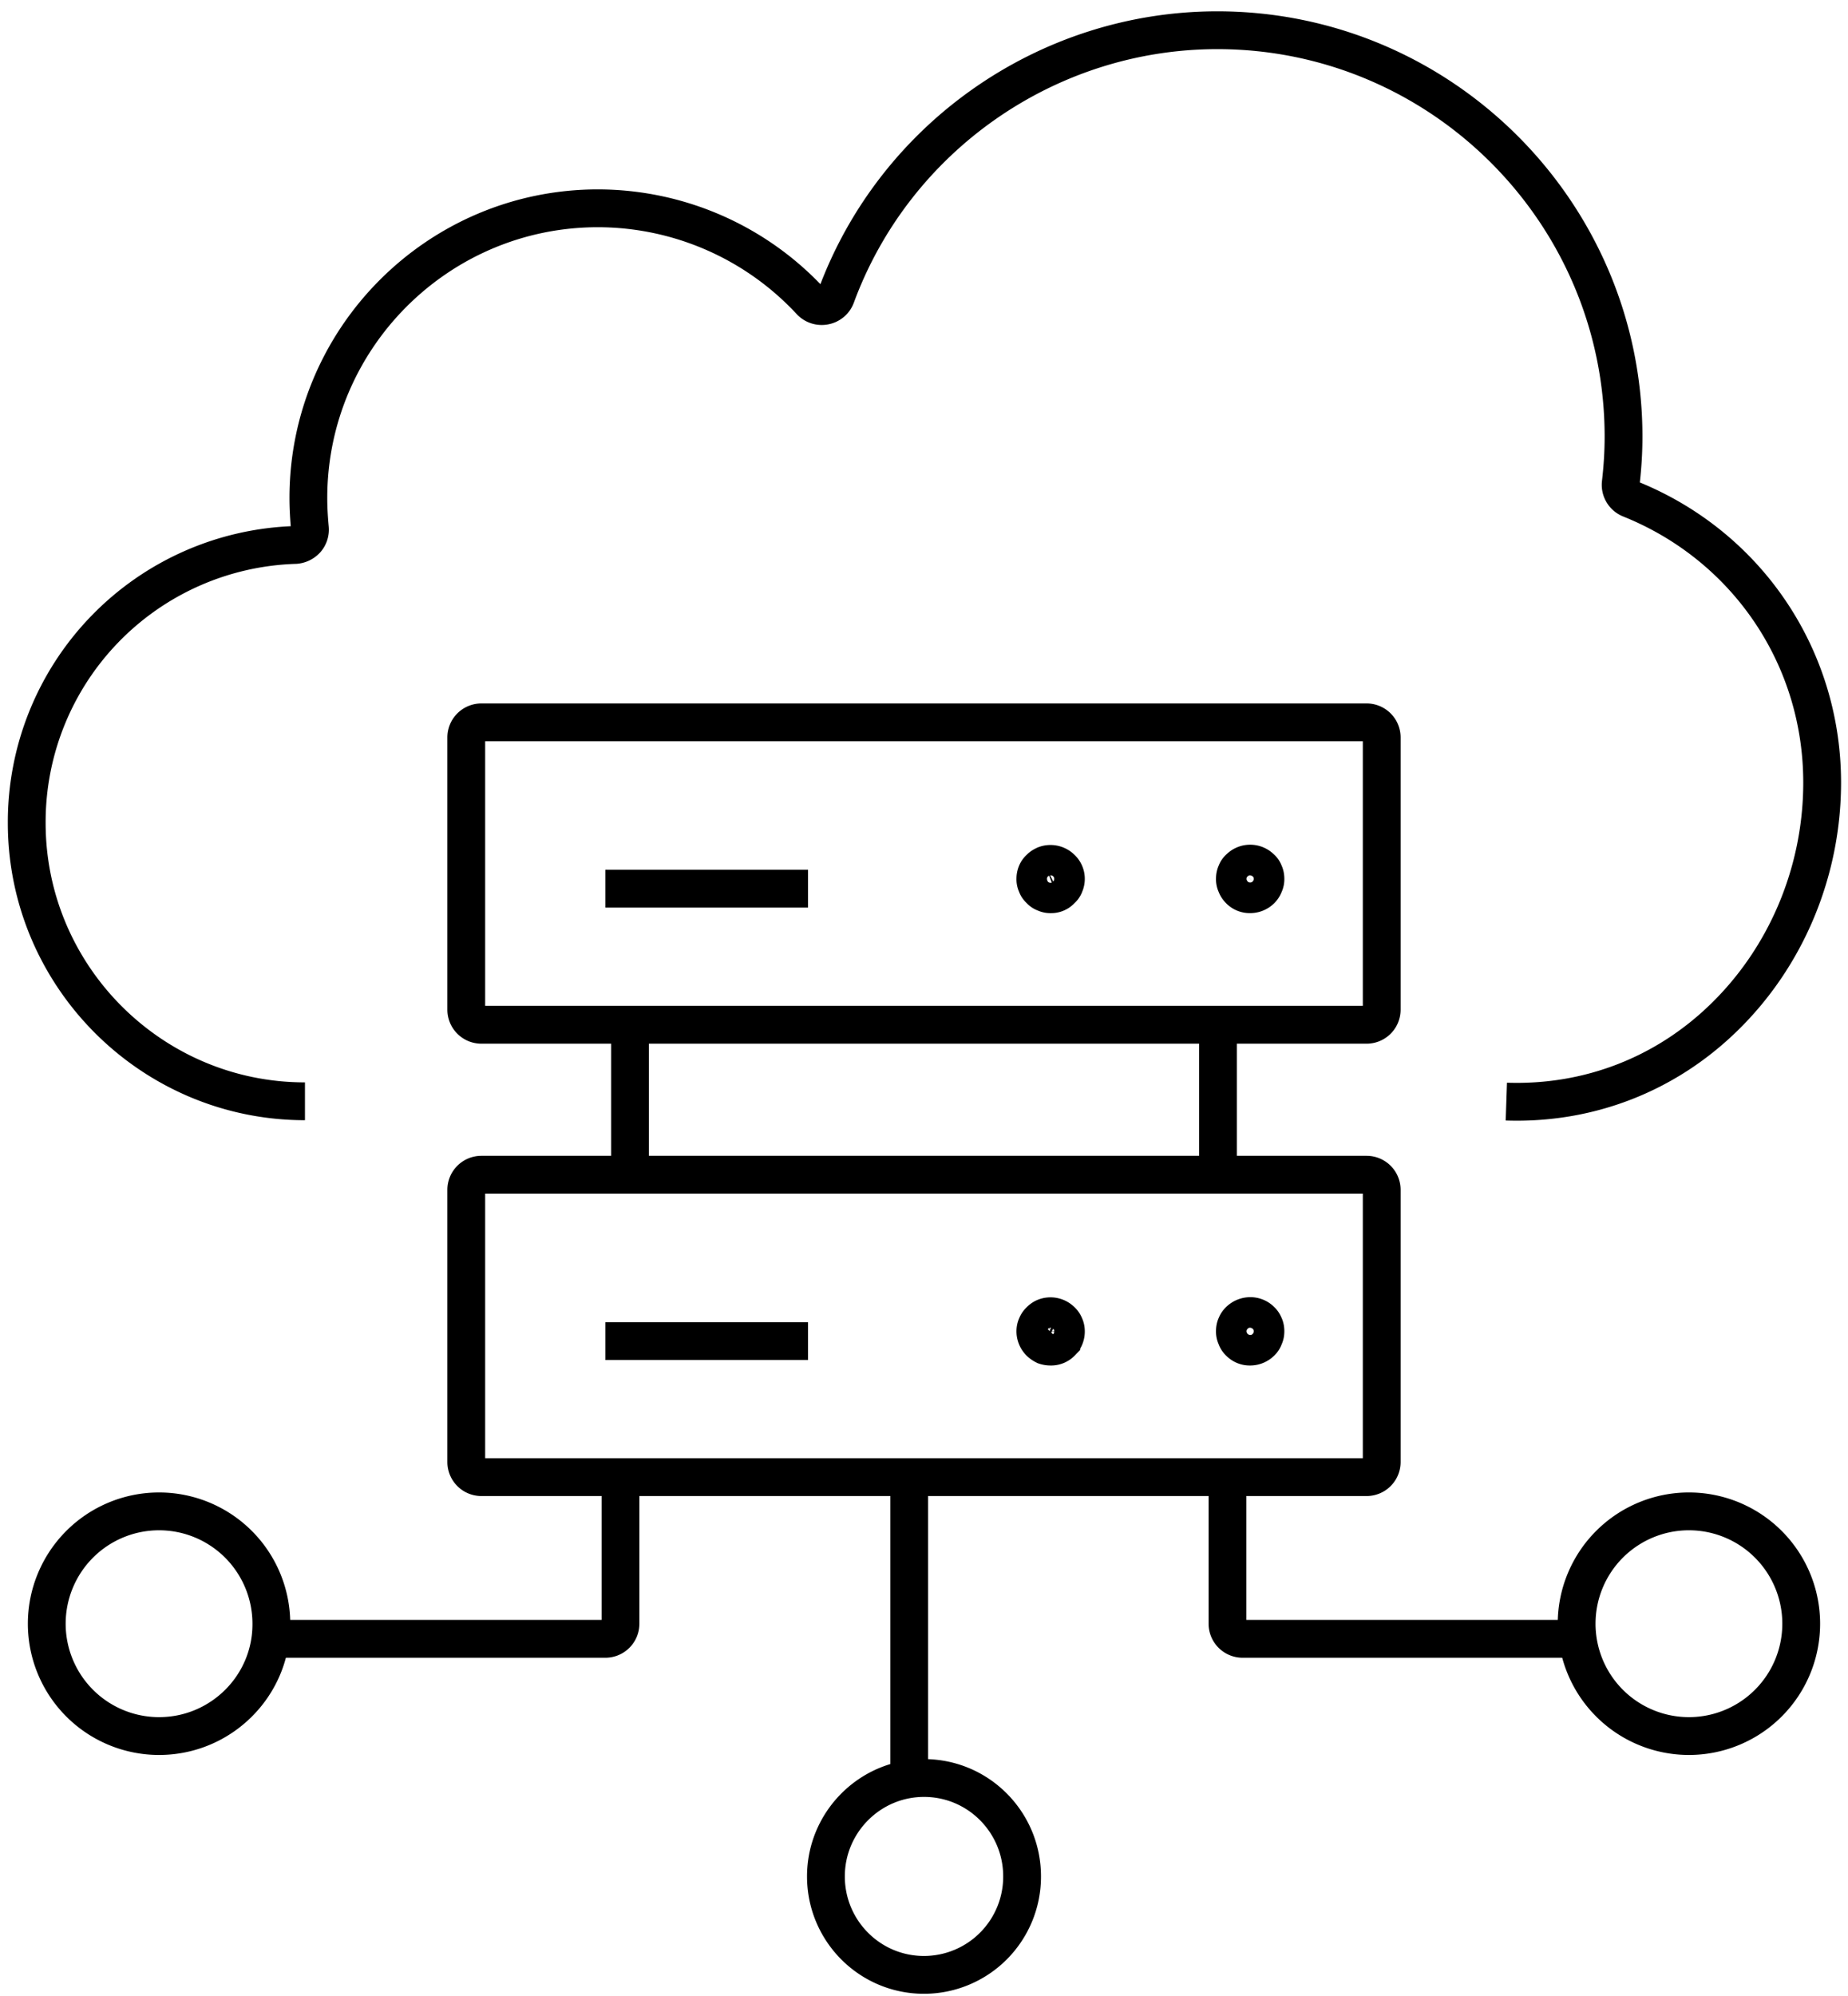
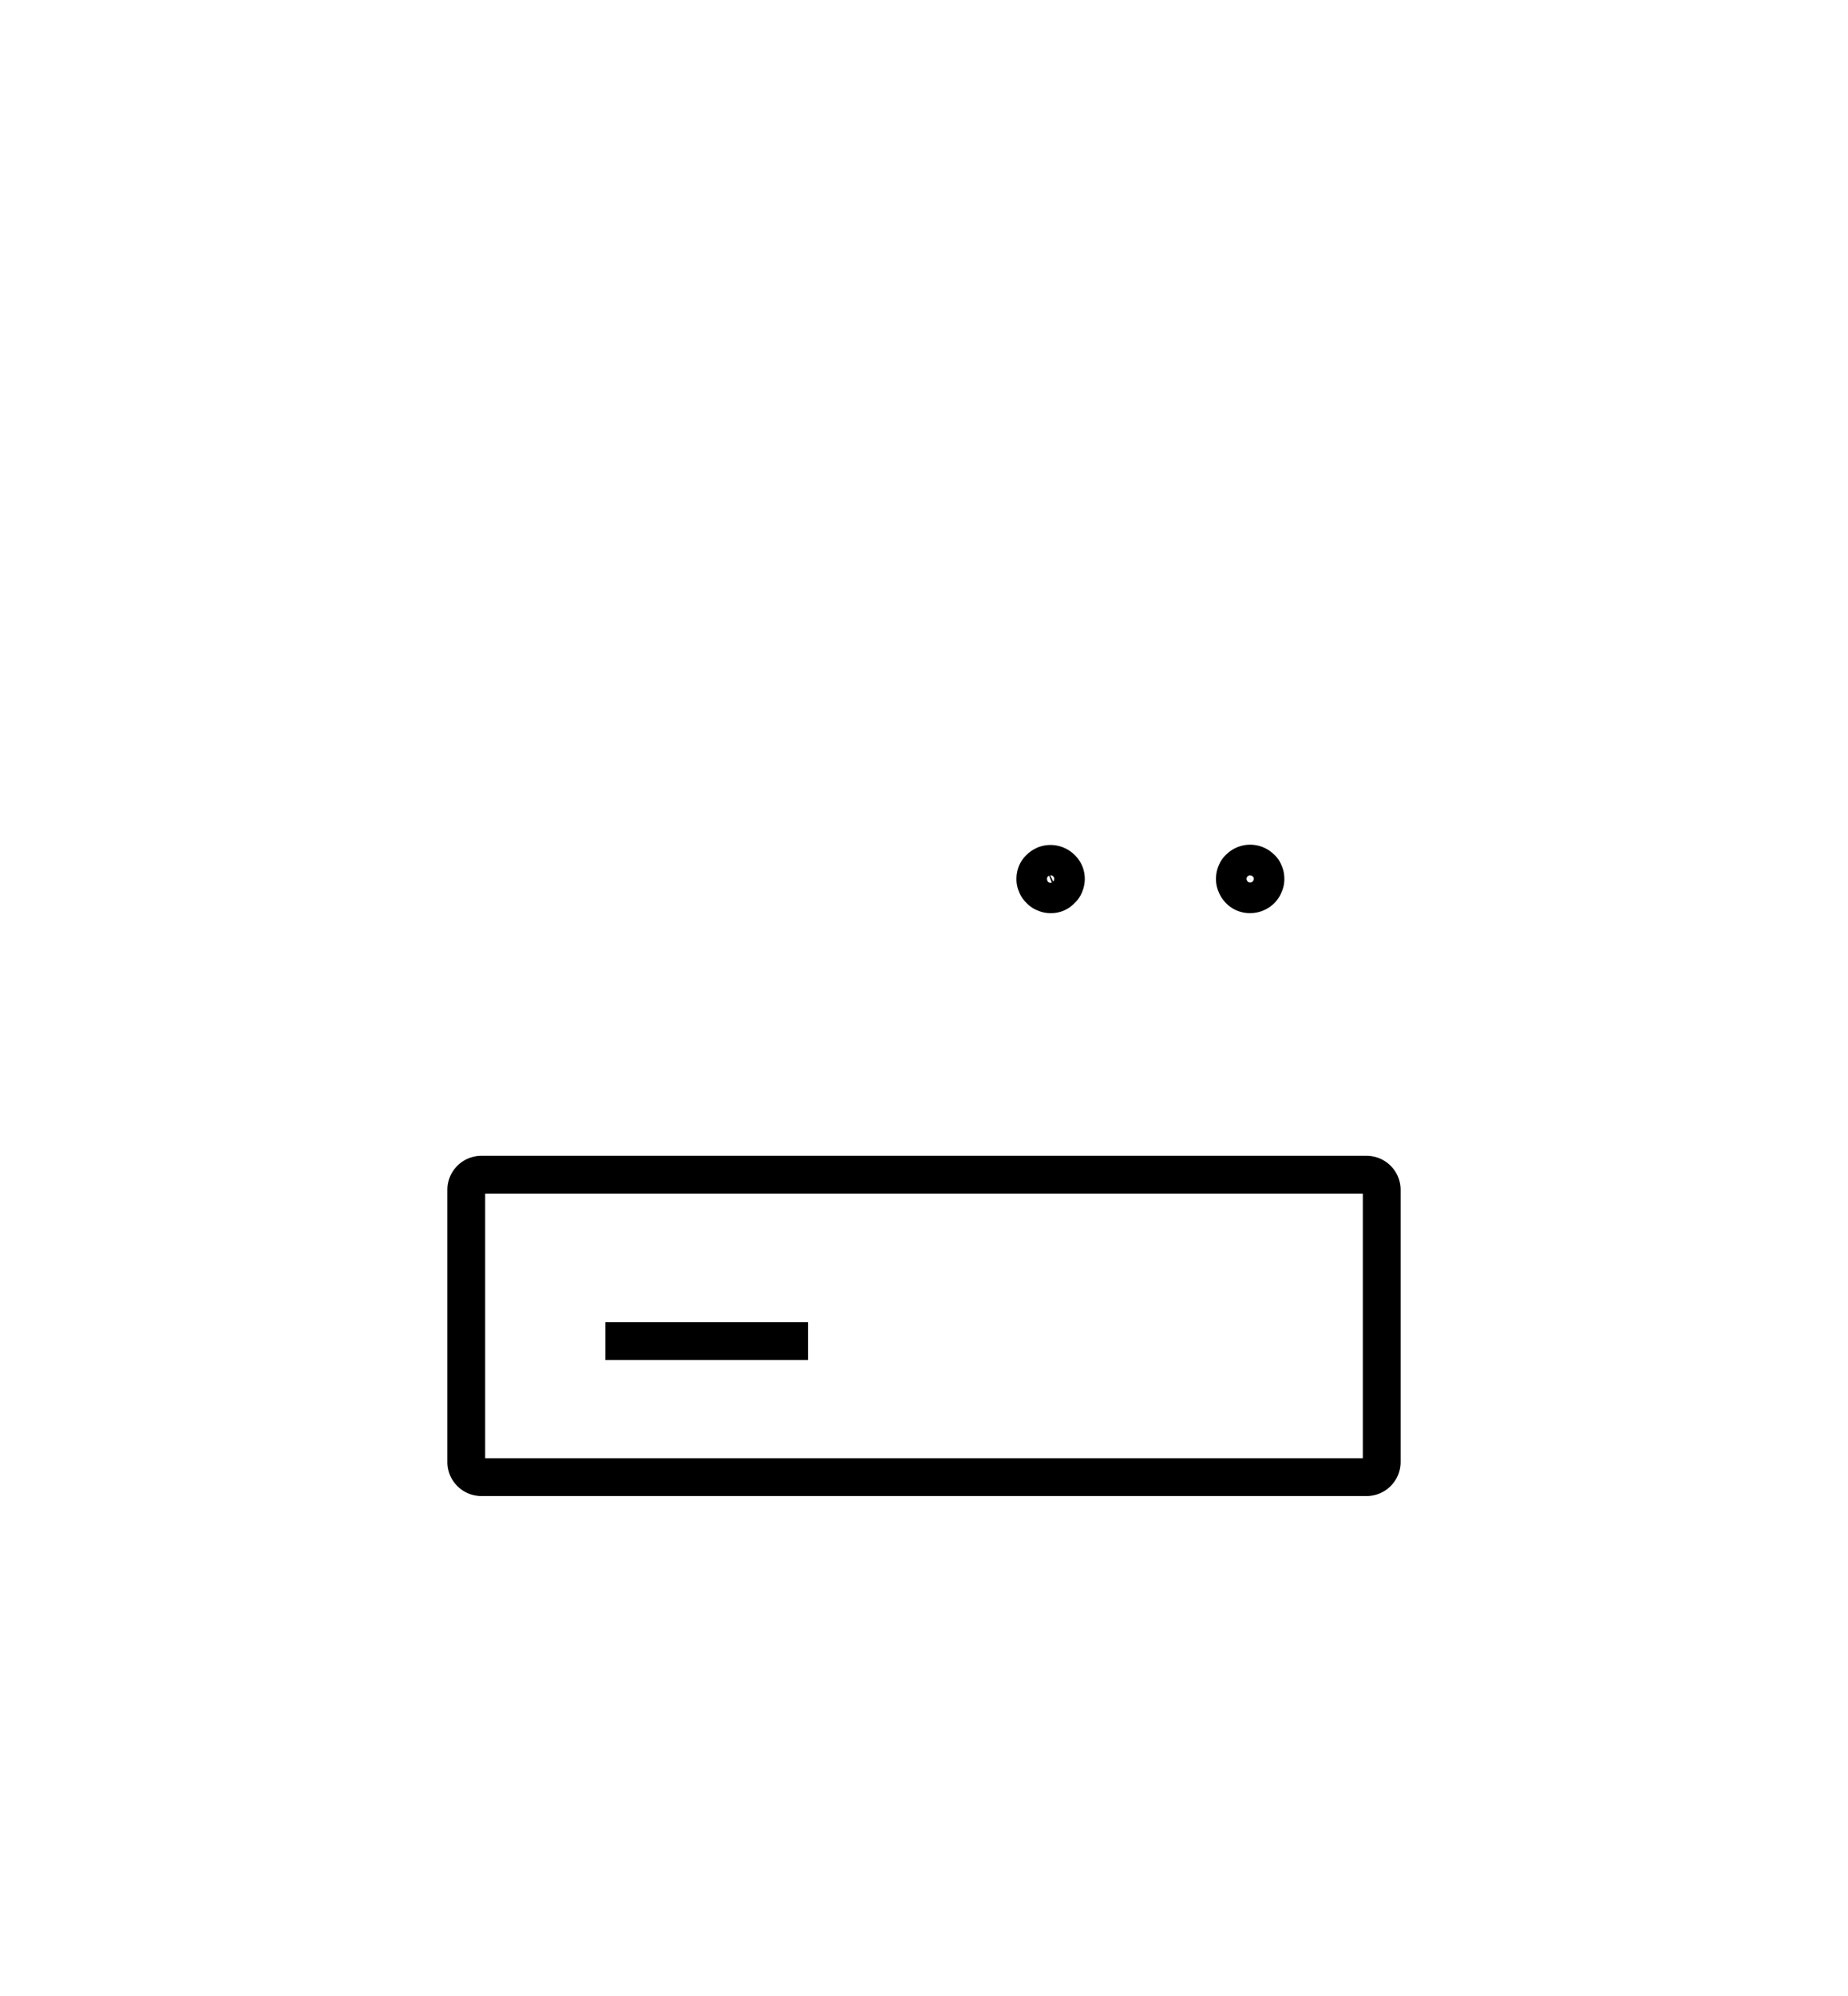
<svg xmlns="http://www.w3.org/2000/svg" width="88" height="95" fill="none">
  <g stroke="#000" stroke-width="1.8" clip-path="url(#a)">
-     <path d="M71.73 52.434c3.92.133 7.578-1.292 10.354-3.995 2.982-2.893 4.685-6.961 4.685-11.191 0-5.978-3.583-11.266-9.135-13.498a.722.722 0 0 1-.456-.75c.089-.763.133-1.497.133-2.217 0-10.663-8.68-19.344-19.344-19.344-8.078 0-15.363 5.082-18.154 12.661a.717.717 0 0 1-.543.455.73.73 0 0 1-.676-.22 13.84 13.84 0 0 0-10.12-4.42c-7.607 0-13.79 6.183-13.79 13.79 0 .485.029.955.073 1.44a.72.72 0 0 1-.177.544.78.78 0 0 1-.514.25A13.195 13.195 0 0 0 1.273 39.171c0 7.3 5.949 13.248 13.249 13.248" />
-     <path d="M65.076 48.777H22.923a.72.72 0 0 1-.72-.72V35.102a.72.72 0 0 1 .72-.72h42.153a.72.72 0 0 1 .72.72v12.955a.72.72 0 0 1-.72.72ZM38.478 42.299h-9.65" />
    <path d="M50.037 42.564a.597.597 0 0 1-.279-.059.523.523 0 0 1-.235-.161.523.523 0 0 1-.162-.235.596.596 0 0 1-.058-.28c0-.19.073-.381.22-.499.059-.073.147-.117.235-.161a.73.73 0 0 1 .778.161.68.68 0 0 1 .162.779.522.522 0 0 1-.162.235.636.636 0 0 1-.499.22ZM59.524 42.563a.675.675 0 0 1-.499-.205.665.665 0 0 1-.162-.25.597.597 0 0 1-.058-.28c0-.087.014-.19.058-.278a.522.522 0 0 1 .162-.235.718.718 0 0 1 1.013 0 .521.521 0 0 1 .162.235c.044.088.059.19.059.279a.596.596 0 0 1-.059.279.664.664 0 0 1-.162.25.734.734 0 0 1-.514.205ZM65.076 70.308H22.923a.72.72 0 0 1-.72-.72V56.634a.72.72 0 0 1 .72-.72h42.153a.72.72 0 0 1 .72.72v12.954a.72.72 0 0 1-.72.72ZM38.478 63.832h-9.65" />
-     <path d="M50.037 64.095a.855.855 0 0 1-.279-.044.948.948 0 0 1-.235-.161.738.738 0 0 1-.22-.514c0-.089.014-.191.059-.28a.616.616 0 0 1 .161-.234.673.673 0 0 1 .235-.162.73.73 0 0 1 .778.161.614.614 0 0 1 .162.236c.044.088.059.19.059.279 0 .19-.074.381-.22.514a.675.675 0 0 1-.5.205ZM59.524 64.095a.675.675 0 0 1-.499-.206.567.567 0 0 1-.162-.25.596.596 0 0 1-.058-.279c0-.088.014-.19.058-.279a.616.616 0 0 1 .162-.235c.28-.264.734-.279 1.013 0a.615.615 0 0 1 .162.235c.044.088.059.191.059.28 0 .102-.015.19-.059.279a.566.566 0 0 1-.162.25.734.734 0 0 1-.514.205ZM12.201 78.005h16.626a.72.72 0 0 0 .72-.72v-7.681" />
-     <path d="M7.575 82.632a5.347 5.347 0 1 1 5.346-5.346c.015 2.952-2.394 5.346-5.346 5.346ZM75.8 78.005H59.172a.721.721 0 0 1-.72-.72v-7.681" />
-     <path d="M80.424 82.632a5.347 5.347 0 1 1 .002-10.694 5.347 5.347 0 0 1-.002 10.694ZM43.295 85.362V69.588M44 94c-2.584 0-4.67-2.1-4.67-4.686 0-2.585 2.1-4.685 4.67-4.685 2.586 0 4.671 2.1 4.671 4.685A4.676 4.676 0 0 1 44.001 94ZM30 56v-7M58 56v-7" />
  </g>
  <defs>
    <clipPath id="a">
      <path fill="#fff" d="M0 0h88v95H0z" />
    </clipPath>
  </defs>
</svg>